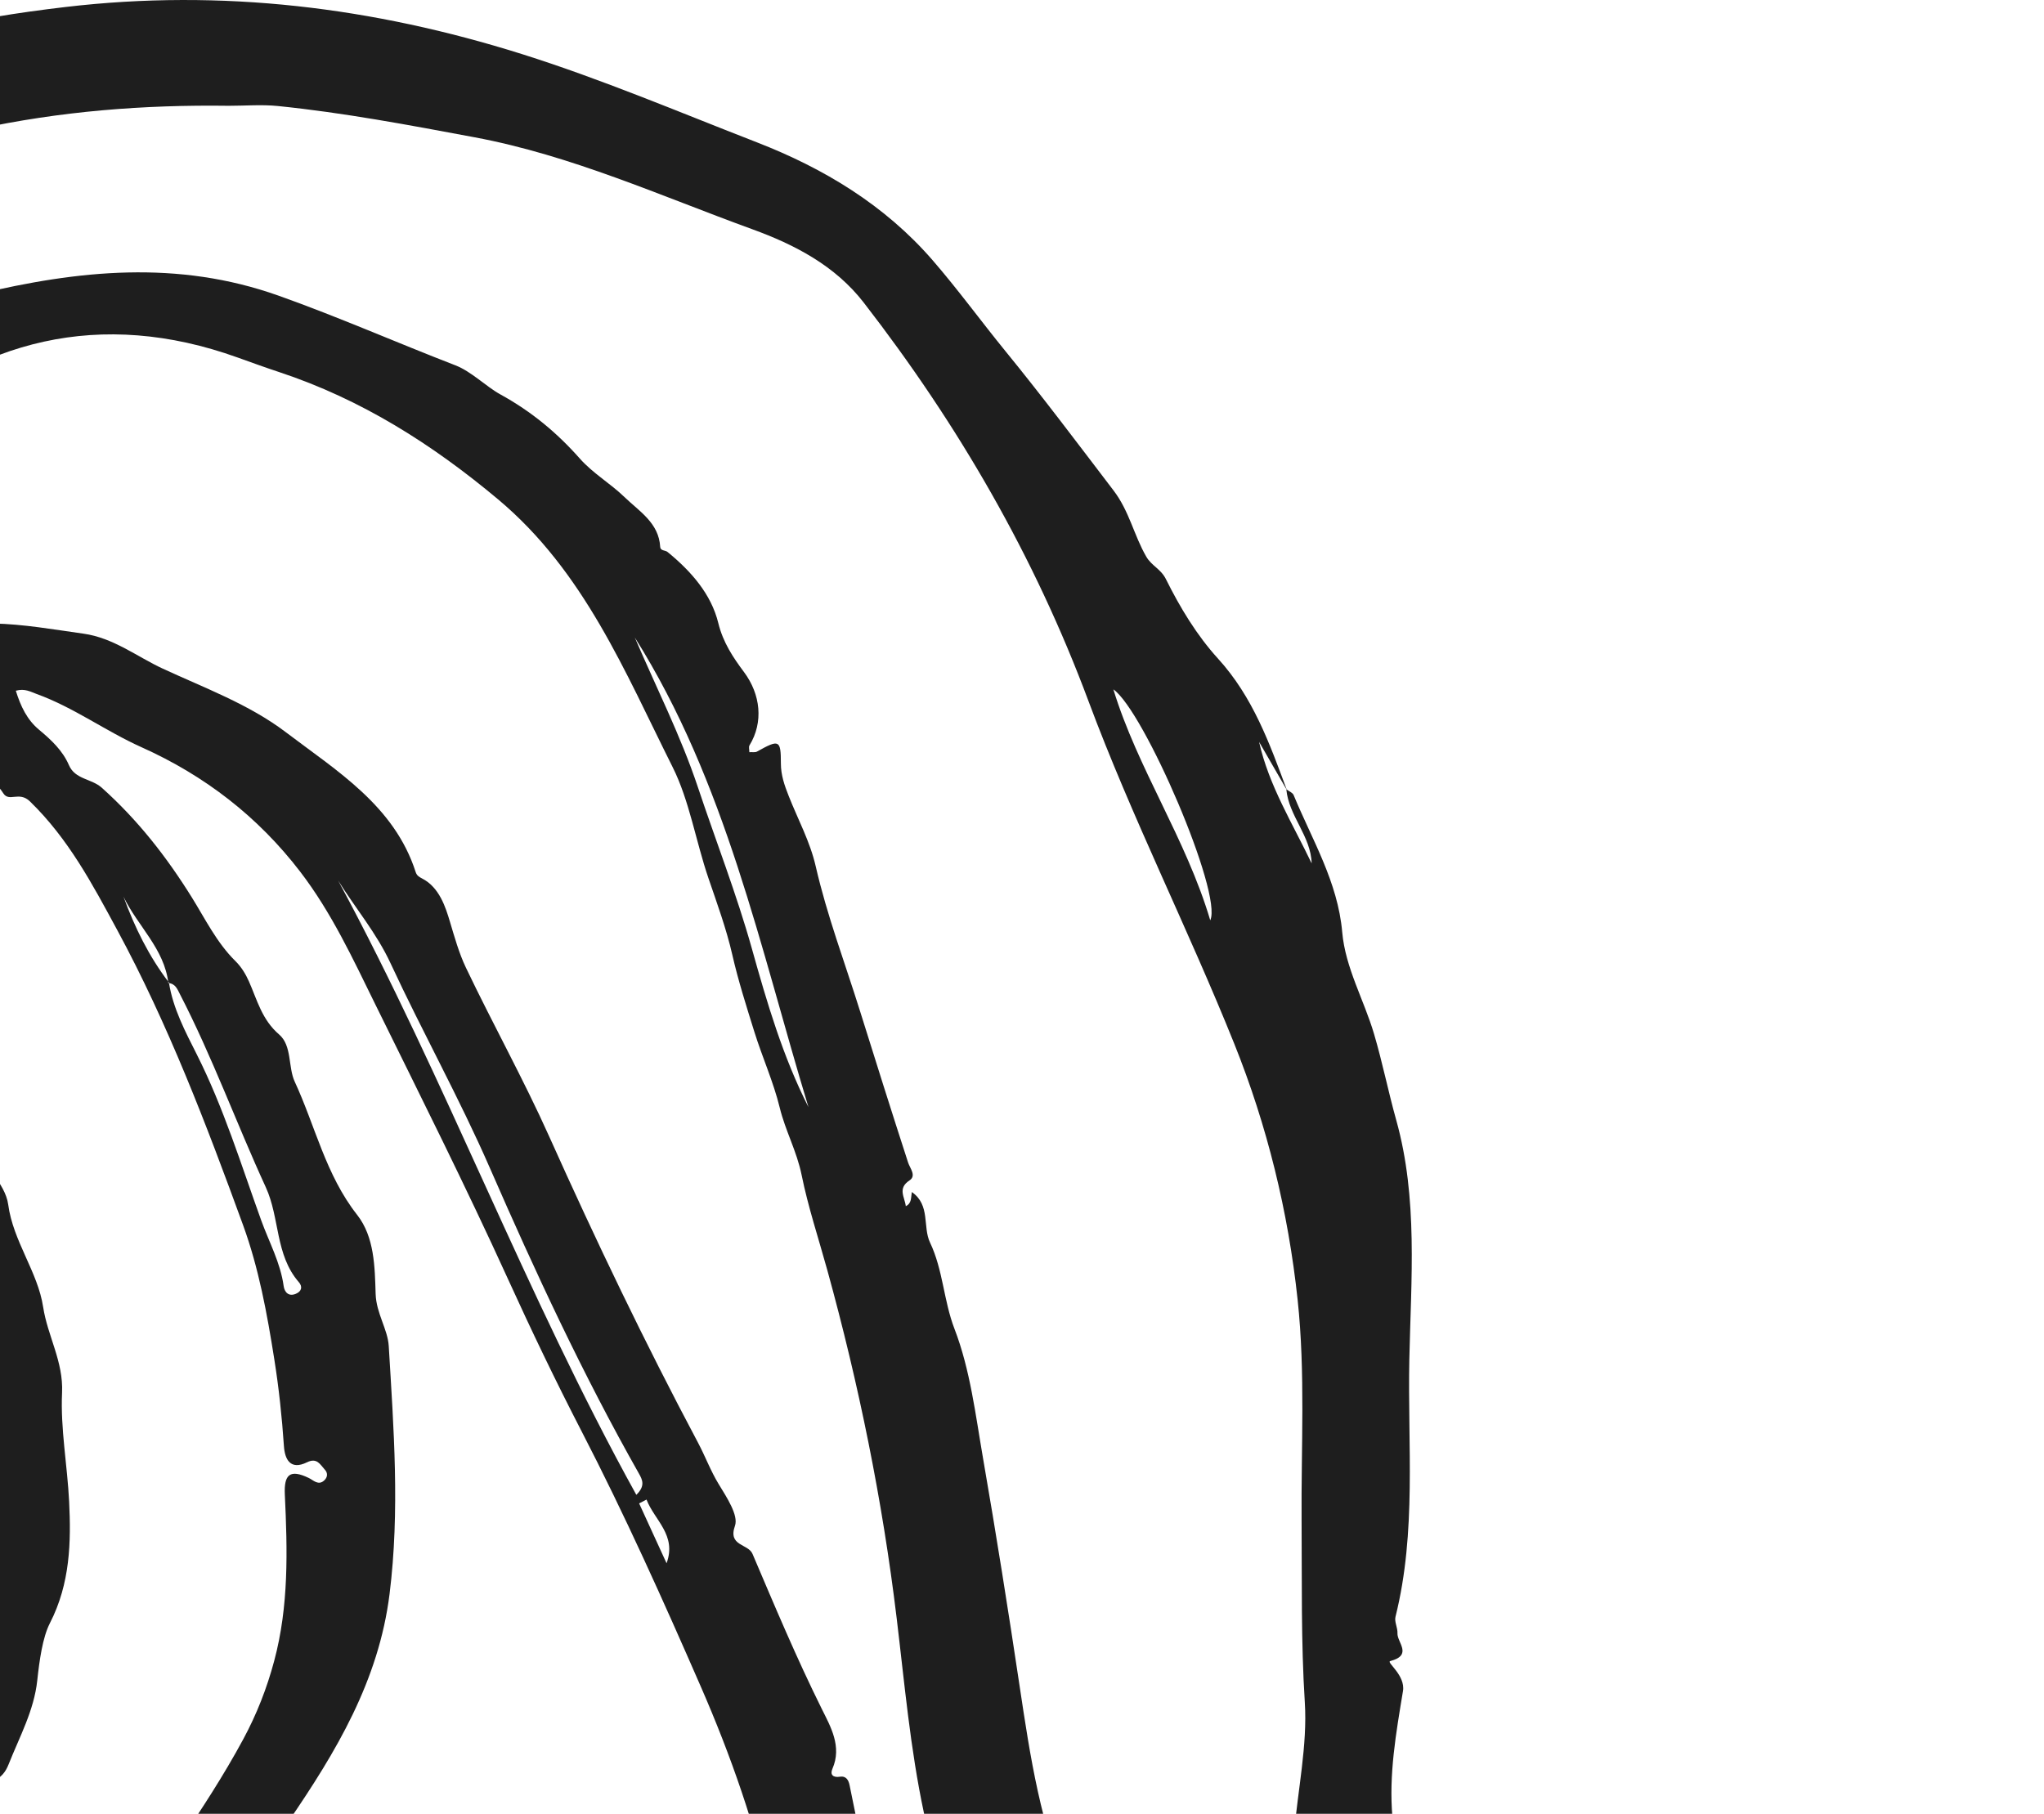
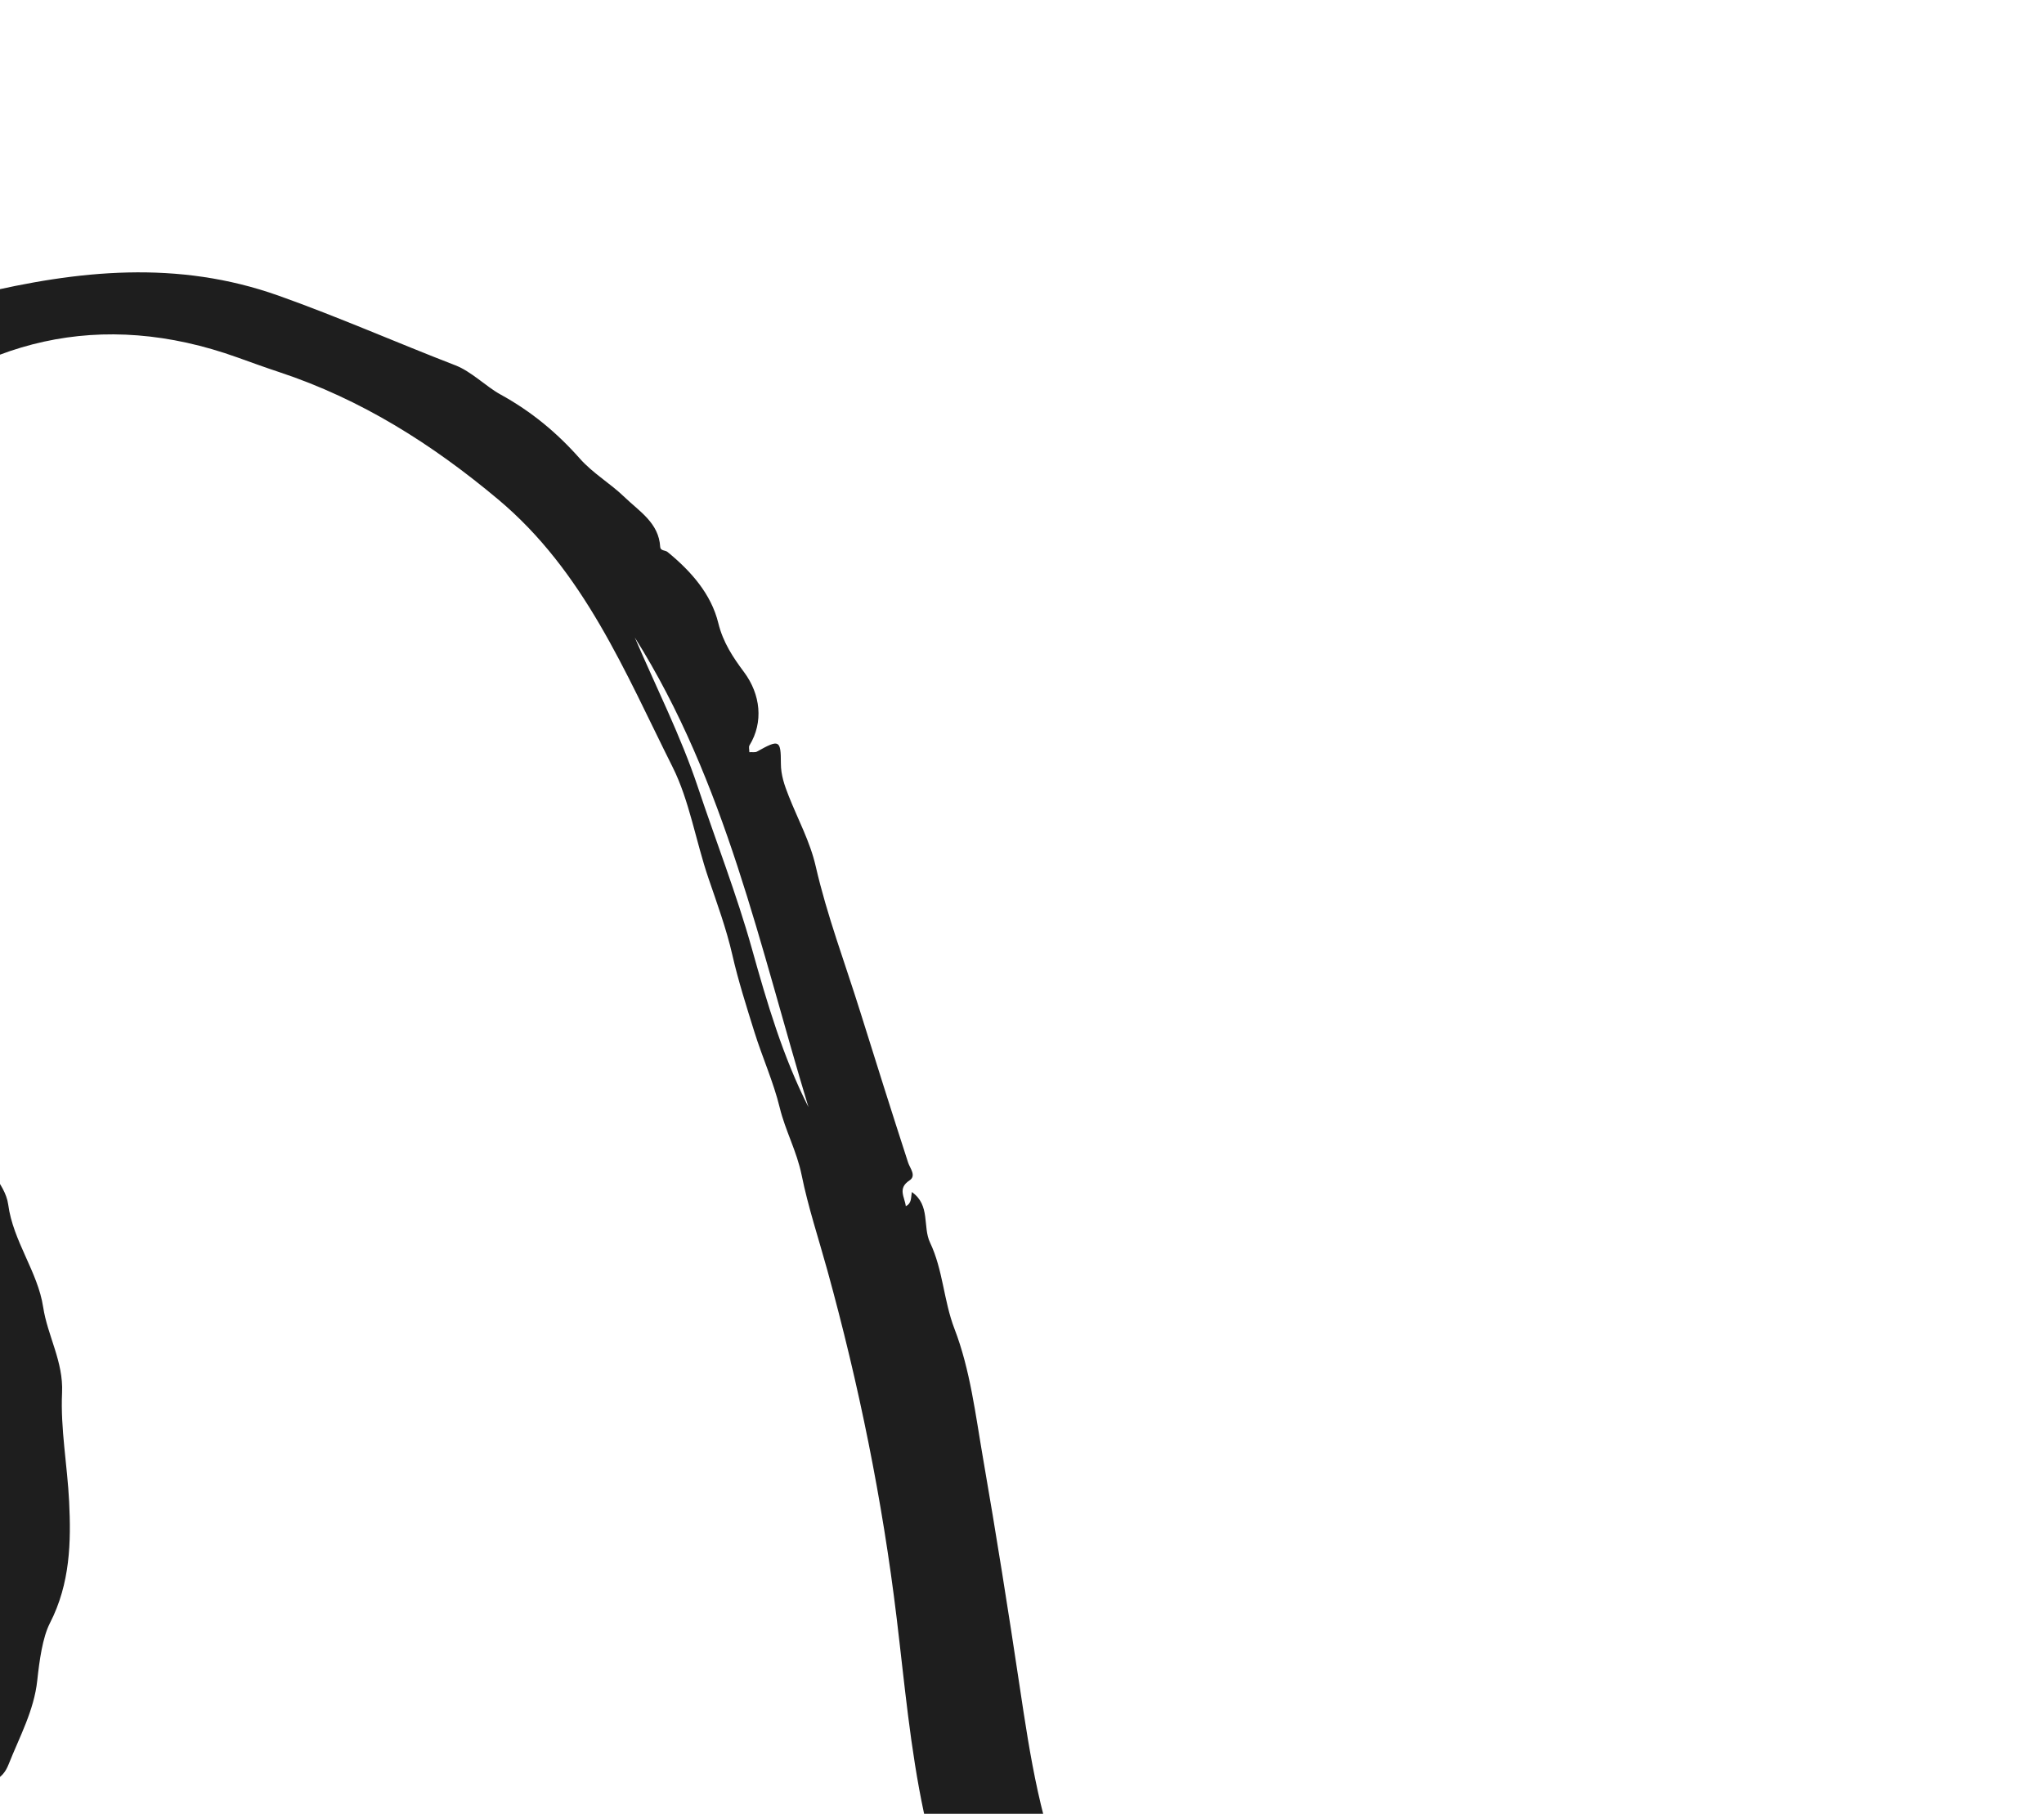
<svg xmlns="http://www.w3.org/2000/svg" fill="none" viewBox="0 0 80 71" height="71" width="80">
-   <path fill="#1E1E1E" d="M-22.188 98.309C-22.251 98.543 -22.372 98.67 -22.596 98.627C-22.981 98.554 -23.196 98.32 -23.218 97.928C-23.23 97.713 -23.102 97.672 -22.921 97.704C-22.548 97.769 -22.375 98.056 -22.188 98.309ZM-24.156 29.268C-23.776 30.322 -23.529 31.41 -23.21 32.479C-23.836 31.5 -24.175 30.435 -24.156 29.268ZM-21.339 100.496C-19.753 102.183 -18.098 103.802 -16.417 105.397C-18.459 104.153 -20.037 102.459 -21.339 100.496ZM9.919 117.189C13.193 118.649 15.916 120.838 18.516 123.196C15.804 121.187 13.096 119.175 10.201 117.423C10.098 117.36 10.013 117.267 9.919 117.189ZM47.368 36.025C46.416 32.818 44.527 30.098 43.576 26.985C44.772 27.817 47.861 34.98 47.368 36.025ZM8.961 4.141C9.6 4.141 10.244 4.086 10.876 4.15C13.465 4.413 16.02 4.897 18.574 5.374C22.364 6.082 25.86 7.67 29.446 8.974C31.101 9.576 32.684 10.396 33.805 11.844C37.51 16.628 40.493 21.78 42.61 27.465C44.301 32.002 46.5 36.353 48.306 40.852C49.596 44.063 50.419 47.427 50.788 50.88C51.095 53.756 50.922 56.64 50.943 59.523C50.96 61.893 50.918 64.261 51.069 66.639C51.175 68.314 50.794 70.058 50.649 71.774C50.392 74.795 50.438 77.778 51.369 80.709C52.228 83.412 53.392 85.987 54.838 88.419C57.765 93.343 61.433 97.73 65.281 101.965C67.348 104.24 69.375 106.536 71.084 109.086C74.229 113.777 75.738 118.958 75.608 124.568C75.506 128.954 73.558 132.359 69.722 134.672C63.054 138.693 56.014 139.98 48.457 137.531C42.604 135.635 37.393 132.621 32.626 128.793C29.652 126.406 26.938 123.734 23.973 121.339C19.934 118.078 15.831 114.913 11.075 112.695C7.394 110.979 3.525 109.771 -0.366 108.636C-3.688 107.667 -6.856 106.359 -9.848 104.642C-13.303 102.66 -16.219 100.125 -18.238 96.671C-18.478 96.26 -18.488 96.265 -19.034 96.254C-19.2 96.25 -19.21 96.114 -19.266 96.005C-19.771 95.011 -20.101 93.974 -20.114 92.85C-20.123 92.09 -19.826 91.004 -20.09 90.638C-20.936 89.466 -20.299 88.329 -20.143 87.341C-19.949 86.115 -19.623 84.843 -19.242 83.615C-18.287 80.531 -17.189 77.502 -15.632 74.669C-14.204 72.07 -12.82 69.449 -12.408 66.505C-12.289 65.652 -11.247 64.678 -12.359 63.767C-12.36 63.767 -12.281 63.682 -12.248 63.631C-11.657 62.733 -11.359 61.72 -11.314 60.679C-11.27 59.684 -10.91 58.754 -10.867 57.771C-10.797 56.185 -10.2 54.642 -10.545 53.013C-10.702 52.271 -10.665 51.484 -10.666 50.718C-10.67 49.012 -11.256 47.387 -11.347 45.677C-11.38 45.036 -11.948 44.222 -12.26 43.489C-13.381 40.859 -15.368 38.856 -17.112 36.662C-18.753 34.599 -20.596 32.575 -20.768 29.746C-20.838 28.605 -21.182 27.4 -20.585 26.329C-18.979 23.45 -18.134 20.187 -15.931 17.606C-14.216 15.597 -13.064 13.163 -10.975 11.418C-8.931 9.711 -6.98 7.873 -4.619 6.612C-3.461 5.993 -2.286 5.36 -0.925 5.064C2.343 4.352 5.631 4.095 8.961 4.141ZM36.011 136.991C36.191 137.045 36.386 137.072 36.55 137.158C40.63 139.298 44.882 140.993 49.392 142.034C49.555 142.071 49.779 142.066 49.875 142.313C49.57 142.27 49.284 142.236 48.999 142.188C45.255 141.545 41.784 140.136 38.412 138.467C37.573 138.051 36.655 137.729 36.028 136.972C35.022 136.902 34.409 136.066 33.539 135.722C33.386 135.661 33.222 135.388 33.454 135.156C33.532 135.079 33.638 135.03 33.686 135.12C34.192 136.072 35.421 136.147 36.011 136.991ZM24.612 122.505C25.78 123.221 26.708 124.199 27.635 125.178C26.637 124.278 25.431 123.602 24.631 122.485C23.779 122.187 23.234 121.505 22.626 120.903C23.399 121.301 24.063 121.833 24.612 122.505ZM50.368 30.929C49.69 29.101 49.041 27.284 47.67 25.779C46.841 24.869 46.181 23.774 45.634 22.672C45.436 22.271 45.072 22.15 44.865 21.792C44.381 20.957 44.203 20.013 43.584 19.201C42.188 17.371 40.81 15.533 39.352 13.746C38.391 12.567 37.491 11.328 36.492 10.176C34.63 8.031 32.253 6.592 29.615 5.568C26.567 4.384 23.547 3.1 20.431 2.118C14.624 0.289 8.697 -0.448 2.563 0.274C-1.132 0.709 -4.731 1.397 -7.898 3.258C-12.963 6.236 -17.139 10.201 -20.088 15.316C-20.198 15.507 -20.34 15.681 -20.473 15.859C-21.679 17.477 -22.767 19.147 -23.32 21.116C-23.595 22.09 -24 23.026 -24.447 23.945C-25.773 26.67 -25.518 29.416 -24.447 32.15C-23.369 34.901 -21.568 37.238 -19.555 39.309C-16.865 42.077 -15.603 45.287 -15.201 48.997C-14.828 52.448 -15.442 55.79 -16.065 59.145C-16.447 61.203 -16.789 63.27 -17.2 65.323C-17.863 68.632 -19.406 71.582 -20.991 74.538C-23.054 78.389 -24.631 82.442 -25.585 86.716C-26.383 90.293 -25.99 93.805 -24.755 97.177C-24.043 99.12 -23.118 101.026 -21.619 102.6C-20.16 104.133 -18.688 105.633 -16.948 106.857C-12.766 109.8 -8.155 111.864 -3.267 113.366C2.314 115.081 7.75 117.111 12.519 120.566C16.052 123.126 19.414 125.889 22.643 128.812C27.04 132.793 31.645 136.498 36.968 139.238C42.127 141.894 47.515 143.962 53.412 143.909C62.288 143.829 69.888 140.735 75.272 133.534C79.253 128.208 79.898 122.105 78.598 115.733C78.363 114.583 78.125 113.433 77.853 112.291C77.152 109.357 75.942 106.659 74.165 104.185C73.129 102.743 72.012 101.362 70.976 99.935C69.759 98.261 68.404 96.727 67.004 95.231C65.381 93.499 63.944 91.64 62.578 89.715C62.102 89.045 61.348 88.638 60.888 87.917C59.148 85.189 57.338 82.502 56.096 79.501C55.425 77.882 54.741 76.303 54.609 74.478C54.529 73.359 54.598 72.243 54.499 71.131C54.351 69.466 54.642 67.824 54.911 66.196C55.014 65.572 54.246 65.066 54.411 65.022C55.306 64.788 54.677 64.291 54.695 63.931C54.706 63.718 54.569 63.483 54.618 63.288C55.449 59.961 55.09 56.563 55.16 53.203C55.226 50.084 55.503 46.906 54.648 43.849C54.336 42.734 54.108 41.589 53.779 40.474C53.384 39.138 52.655 37.884 52.533 36.489C52.362 34.525 51.356 32.878 50.631 31.122C50.591 31.026 50.444 30.972 50.345 30.895C50.438 31.941 51.307 32.721 51.337 33.797C50.593 32.237 49.664 30.759 49.279 29.04C49.642 29.669 50.005 30.299 50.368 30.929Z" clip-rule="evenodd" fill-rule="evenodd" />
  <path fill="#1E1E1E" d="M17.677 107.232C19.756 108.435 21.442 110.084 23.02 111.854C21.245 110.305 19.501 108.723 17.677 107.232ZM29.694 117.53C29.625 117.603 29.556 117.675 29.487 117.748C27.665 116.106 25.692 114.632 24.11 112.726L29.694 117.53ZM-12.182 30.549C-13.25 29.504 -13.736 26.262 -13.036 25.595C-12.836 27.236 -12.831 28.94 -12.182 30.549ZM-4.101 95.851C-6.606 94.177 -8.841 92.256 -9.923 89.333C-8.201 91.697 -6.309 93.908 -4.101 95.851ZM33.114 120.508C37.302 123.743 41.694 126.615 46.608 128.653C43.389 128.233 34.459 122.413 33.114 120.508ZM31.642 43.337C30.641 41.366 30.021 39.255 29.432 37.148C28.829 34.994 28.015 32.915 27.31 30.8C26.642 28.801 25.678 26.898 24.845 24.953C28.412 30.626 29.742 37.079 31.642 43.337ZM-4.189 74.981C-4.173 75.103 -4.2 75.277 -4.13 75.334C-4.003 75.436 -3.937 75.28 -3.853 75.188C-3.614 74.93 -3.726 74.539 -3.399 74.28C-2.794 73.803 -2.379 73.203 -2.078 72.444C-1.821 71.798 -1.121 71.328 -0.644 70.758C-0.537 70.631 -0.404 70.417 -0.541 70.236C-0.797 69.902 -0.592 69.792 -0.31 69.713C0.037 69.617 0.221 69.358 0.339 69.059C0.765 67.983 1.332 66.96 1.459 65.775C1.541 65.01 1.666 64.095 1.953 63.537C2.753 61.982 2.782 60.342 2.706 58.785C2.638 57.374 2.363 55.929 2.429 54.516C2.485 53.296 1.863 52.301 1.689 51.164C1.48 49.787 0.512 48.586 0.322 47.156C0.204 46.277 -0.736 45.61 -0.728 44.914C-0.71 43.305 -2.154 42.44 -2.41 40.989C-2.491 40.528 -2.682 39.837 -3.089 39.398C-3.925 38.497 -4.17 37.25 -5.035 36.352C-6.125 35.222 -6.691 33.709 -7.853 32.587C-8.551 31.913 -9.097 31.043 -9.708 30.267C-10.261 29.566 -10.212 28.477 -10.395 27.549C-10.66 26.206 -9.878 25.16 -9.526 23.981C-8.683 21.162 -6.927 18.831 -4.871 16.951C-0.856 13.279 3.953 12.072 9.299 13.994C9.842 14.189 10.384 14.386 10.932 14.567C14.142 15.63 16.915 17.387 19.491 19.544C22.862 22.366 24.459 26.302 26.326 30.028C26.98 31.331 27.234 32.928 27.727 34.375C28.065 35.365 28.428 36.354 28.661 37.371C28.895 38.396 29.214 39.392 29.525 40.391C29.836 41.389 30.273 42.352 30.519 43.363C30.738 44.262 31.186 45.065 31.375 45.997C31.627 47.242 32.039 48.483 32.382 49.726C33.615 54.197 34.538 58.726 35.093 63.329C35.401 65.88 35.626 68.456 36.161 70.964C37.892 79.069 41.676 86.231 46.889 92.667C49.218 95.544 51.69 98.31 54.129 101.099C57.621 105.092 59.516 109.846 60.944 114.832C61.832 117.932 61.678 120.995 60.524 123.987C59.866 125.692 58.886 127.116 56.818 127.453C54.893 127.766 53.014 127.316 51.193 126.984C50.111 126.786 48.932 126.279 47.845 125.76C45.239 124.517 42.596 123.342 40.33 121.532C39.79 121.101 39.118 121.043 38.579 120.613C37.889 120.063 37.407 119.319 36.654 118.825C36.221 118.541 35.703 118.514 35.305 118.15C32.777 115.847 29.919 113.91 27.638 111.328C26.846 110.431 25.867 109.697 25.005 108.858C21.765 105.711 17.995 103.355 13.748 101.817C8.541 99.93 3.682 97.401 -0.863 94.311C-2.601 93.13 -4.463 92.016 -5.709 90.22C-6.432 89.178 -7.361 88.116 -7.473 86.923C-7.641 85.157 -7.823 83.314 -7.213 81.555C-7.066 81.131 -7.328 80.54 -7.237 80.395C-6.884 79.838 -6.672 79.208 -6.29 78.674C-5.465 77.52 -4.328 76.533 -4.189 74.981ZM-5.178 40.938C-4.904 41.04 -4.836 41.31 -4.741 41.527C-3.84 43.584 -2.867 45.616 -2.264 47.785C-1.911 49.055 -1.293 50.265 -1.313 51.626C-1.936 49.218 -3.02 46.973 -3.791 44.62C-4.2 43.371 -4.965 42.248 -5.157 40.919C-6.258 39.487 -6.799 37.767 -7.689 36.226C-6.747 37.743 -5.641 39.177 -5.178 40.938ZM35.688 46.661C35.649 46.893 35.686 47.099 35.452 47.215C35.41 46.858 35.12 46.518 35.598 46.206C35.876 46.024 35.614 45.729 35.543 45.51C34.902 43.536 34.279 41.554 33.66 39.577C33.071 37.694 32.368 35.838 31.926 33.91C31.705 32.943 31.229 32.073 30.869 31.159C30.703 30.74 30.563 30.34 30.563 29.884C30.563 28.957 30.498 28.933 29.629 29.42C29.556 29.461 29.446 29.436 29.329 29.444C29.329 29.341 29.297 29.239 29.334 29.177C29.888 28.27 29.77 27.182 29.12 26.308C28.69 25.732 28.299 25.148 28.114 24.391C27.835 23.25 27.042 22.353 26.122 21.603C26.038 21.535 25.848 21.566 25.839 21.407C25.787 20.467 25.02 20.017 24.441 19.457C23.889 18.922 23.208 18.532 22.689 17.945C21.8 16.94 20.801 16.108 19.584 15.439C19.022 15.13 18.451 14.543 17.825 14.301C15.513 13.407 13.246 12.407 10.904 11.574C6.947 10.166 3.052 10.579 -0.875 11.518C-3.186 12.071 -5.274 13.091 -7.183 14.491C-7.913 15.026 -8.504 15.678 -9.104 16.34C-11.396 18.866 -13.003 21.758 -13.81 25.046C-14.327 27.152 -14.001 29.211 -12.932 31.106C-12.65 31.605 -12.434 32.259 -11.485 32.146C-11.071 32.097 -10.661 32.855 -10.34 33.337C-8.073 36.741 -6.229 40.357 -4.744 44.156C-3.181 48.155 -1.818 52.196 -1.291 56.489C-0.909 59.605 -1.336 62.593 -2.106 65.6C-2.722 68.008 -3.996 70.022 -5.451 71.982C-6.542 73.451 -7.517 75.002 -8.593 76.482C-8.975 77.006 -8.493 77.34 -8.38 78.014C-8.969 77.224 -9.066 77.383 -9.317 78.033C-9.568 78.683 -10.028 79.289 -10.391 79.919C-11.168 81.267 -11.612 82.737 -11.627 84.252C-11.632 84.827 -11.937 85.306 -11.858 85.85C-11.759 86.536 -11.711 87.239 -11.514 87.898C-11.167 89.064 -10.949 90.294 -9.793 91.086C-9.474 91.305 -9.663 91.983 -9.3 92.367C-7.748 94.012 -6.286 95.764 -4.344 96.983C0.276 99.885 5.115 102.356 10.184 104.438C13.713 105.888 17.082 107.72 19.864 110.414C23.957 114.377 28.262 118.108 32.692 121.699C36.891 125.102 41.391 128.023 46.55 129.85C48.717 130.617 50.938 131.073 53.234 131.229C56.511 131.452 58.965 129.981 60.868 127.538C64.525 122.845 65.383 117.564 63.976 111.885C63.03 108.065 61.637 104.403 59.673 100.974C58.751 99.365 57.872 97.737 56.351 96.513C55.625 95.929 55.236 94.942 54.678 94.15C52.771 91.44 50.372 89.116 48.473 86.39C47.628 85.176 46.913 83.896 46.116 82.66C44.377 79.963 43.19 76.986 41.882 74.084C40.735 71.537 40.32 68.754 39.906 65.996C39.461 63.025 38.99 60.056 38.477 57.095C38.181 55.385 37.974 53.618 37.357 52.016C36.929 50.903 36.913 49.717 36.4 48.638C36.106 48.019 36.422 47.171 35.688 46.661Z" clip-rule="evenodd" fill-rule="evenodd" />
-   <path fill="#1E1E1E" d="M25.015 58.85C25.111 58.8 25.208 58.749 25.304 58.7C25.614 59.51 26.494 60.086 26.089 61.193C25.731 60.412 25.373 59.631 25.015 58.85ZM6.562 89.329C4.552 88.956 2.491 87.09 2.701 85.826C3.674 87.393 5.084 88.397 6.562 89.329ZM23.588 101.307C23.529 101.384 23.47 101.461 23.411 101.538C20.734 99.249 18.056 96.96 15.379 94.671C15.436 94.605 15.493 94.54 15.55 94.474L23.588 101.307ZM31.318 108.59C33.835 110.423 36.422 112.15 39.202 113.586C42.012 115.038 44.855 116.419 47.738 117.707C41.881 115.348 36.093 112.861 31.318 108.59ZM13.234 34.467C13.911 35.555 14.732 36.515 15.285 37.706C16.535 40.399 17.987 43.002 19.177 45.729C20.95 49.792 22.816 53.811 25.004 57.677C25.141 57.919 25.268 58.163 24.905 58.514C20.553 50.648 17.459 42.288 13.234 34.467ZM31.572 104.394C30.437 103.893 29.876 102.81 29.062 101.985C27.993 101.372 27.401 100.268 26.45 99.527C24.809 98.25 23.124 97.015 21.589 95.621C18.413 92.736 14.905 90.38 11.015 88.525C9.571 87.837 7.887 87.689 6.653 86.498C5.898 85.77 4.981 85.181 4.913 84.04C4.812 82.35 5.08 80.717 5.905 79.198C7.432 76.39 9.488 73.934 11.285 71.307C13.153 68.576 14.822 65.797 15.247 62.396C15.653 59.143 15.409 55.919 15.215 52.689C15.176 52.035 14.727 51.411 14.702 50.653C14.669 49.595 14.658 48.419 13.976 47.552C12.747 45.987 12.339 44.078 11.535 42.341C11.271 41.771 11.433 40.932 10.926 40.496C10.249 39.914 10.067 39.148 9.743 38.417C9.617 38.131 9.441 37.844 9.219 37.626C8.486 36.907 8.024 35.958 7.514 35.138C6.511 33.527 5.396 32.102 3.987 30.838C3.582 30.473 2.941 30.518 2.697 29.949C2.453 29.382 2.005 28.962 1.535 28.571C1.055 28.172 0.81 27.649 0.619 27.038C0.971 26.939 1.198 27.08 1.43 27.164C2.888 27.691 4.134 28.62 5.542 29.251C8.012 30.359 10.095 31.966 11.744 34.115C12.978 35.722 13.816 37.541 14.699 39.336C16.45 42.892 18.229 46.437 19.87 50.042C20.79 52.062 21.746 54.06 22.764 56.029C24.455 59.301 25.961 62.656 27.43 66.024C28.606 68.721 29.579 71.502 30.216 74.385C30.772 76.902 31.741 79.288 32.688 81.678C34.491 86.229 36.325 90.762 39.298 94.742C41.969 98.318 44.674 101.87 47.088 105.627C48.89 108.431 50.453 111.333 51.221 114.594C51.303 114.943 51.566 115.402 51.264 115.66C51.009 115.878 50.592 115.591 50.269 115.465C46.885 114.144 43.627 112.571 40.474 110.772C39.905 110.447 39.399 109.712 38.527 110.071C38.404 110.122 38.148 109.951 38.222 109.806C38.486 109.291 37.974 109.297 37.778 109.169C36.538 108.361 35.314 107.533 34.105 106.68C33.158 106.012 32.501 105.061 31.572 104.394ZM6.589 38.482C6.863 38.501 6.941 38.719 7.041 38.913C8.31 41.369 9.25 43.967 10.402 46.472C10.955 47.674 10.766 49.117 11.694 50.187C11.853 50.37 11.803 50.55 11.581 50.644C11.291 50.767 11.134 50.575 11.102 50.341C10.976 49.428 10.534 48.627 10.226 47.777C9.435 45.587 8.756 43.365 7.697 41.264C7.257 40.391 6.769 39.472 6.612 38.461C5.829 37.438 5.27 36.299 4.833 35.098C5.381 36.244 6.433 37.136 6.589 38.482ZM40.969 91.715C41.312 91.141 41.196 90.781 40.965 90.225C40.402 88.87 39.252 87.806 39.035 86.294C38.957 85.754 38.533 85.347 38.273 84.893C37.61 83.738 37.483 82.393 36.887 81.267C36.322 80.2 36.08 79.03 35.504 77.986C35.198 77.431 35.305 76.741 34.907 76.204C34.638 75.841 33.973 73.588 33.896 73.154C33.702 72.061 33.477 70.974 33.253 69.887C33.215 69.7 33.13 69.508 32.872 69.549C32.606 69.59 32.478 69.471 32.58 69.238C32.962 68.366 32.506 67.584 32.166 66.899C31.178 64.909 30.319 62.862 29.452 60.825C29.28 60.421 28.482 60.53 28.766 59.725C28.91 59.319 28.446 58.615 28.125 58.089C27.812 57.576 27.602 57.004 27.319 56.472C25.234 52.551 23.317 48.552 21.502 44.502C20.495 42.255 19.293 40.095 18.232 37.871C17.964 37.309 17.789 36.678 17.609 36.077C17.443 35.525 17.201 34.733 16.517 34.386C16.39 34.322 16.311 34.265 16.269 34.136C15.433 31.539 13.187 30.181 11.183 28.659C9.749 27.57 7.999 26.927 6.372 26.174C5.365 25.708 4.439 24.967 3.265 24.804C2.089 24.64 0.921 24.43 -0.271 24.406C-1.428 24.383 -2.497 24.65 -3.455 25.306C-3.957 25.649 -4.033 26.085 -3.814 26.637C-3.271 28.003 -2.453 29.148 -1.193 29.96C-0.711 30.272 -0.195 30.542 0.127 31.05C0.356 31.413 0.744 30.956 1.17 31.369C2.677 32.831 3.616 34.609 4.583 36.396C6.585 40.097 8.075 44.011 9.51 47.946C10.131 49.649 10.454 51.425 10.736 53.21C10.915 54.337 11.035 55.465 11.112 56.601C11.147 57.128 11.362 57.561 12.018 57.24C12.409 57.049 12.529 57.329 12.713 57.528C12.843 57.669 12.817 57.831 12.691 57.949C12.462 58.165 12.264 57.94 12.085 57.854C11.35 57.502 11.111 57.712 11.148 58.504C11.251 60.686 11.307 62.869 10.732 65.014C10.447 66.083 10.045 67.109 9.522 68.078C7.992 70.911 6.016 73.465 4.269 76.162C2.991 78.137 1.676 80.111 1.408 82.521C1.345 83.082 0.894 83.766 1.68 84.221C1.724 84.246 1.762 84.326 1.758 84.376C1.606 86.581 1.675 86.636 3.194 88.181C4.18 89.184 5.382 89.882 6.607 90.437C11.114 92.481 14.912 95.455 18.631 98.638C23.157 102.513 27.28 106.836 31.982 110.491C37.133 114.495 43.026 117.238 49.28 119.133C52.581 120.133 55.027 117.704 54.308 114.324C53.589 110.95 52.292 107.793 50.569 104.788C48.59 101.339 46.324 98.072 44.13 94.762C43.529 93.853 43.019 92.868 42.285 92.03C41.904 91.596 41.622 91.214 40.969 91.715Z" clip-rule="evenodd" fill-rule="evenodd" />
</svg>